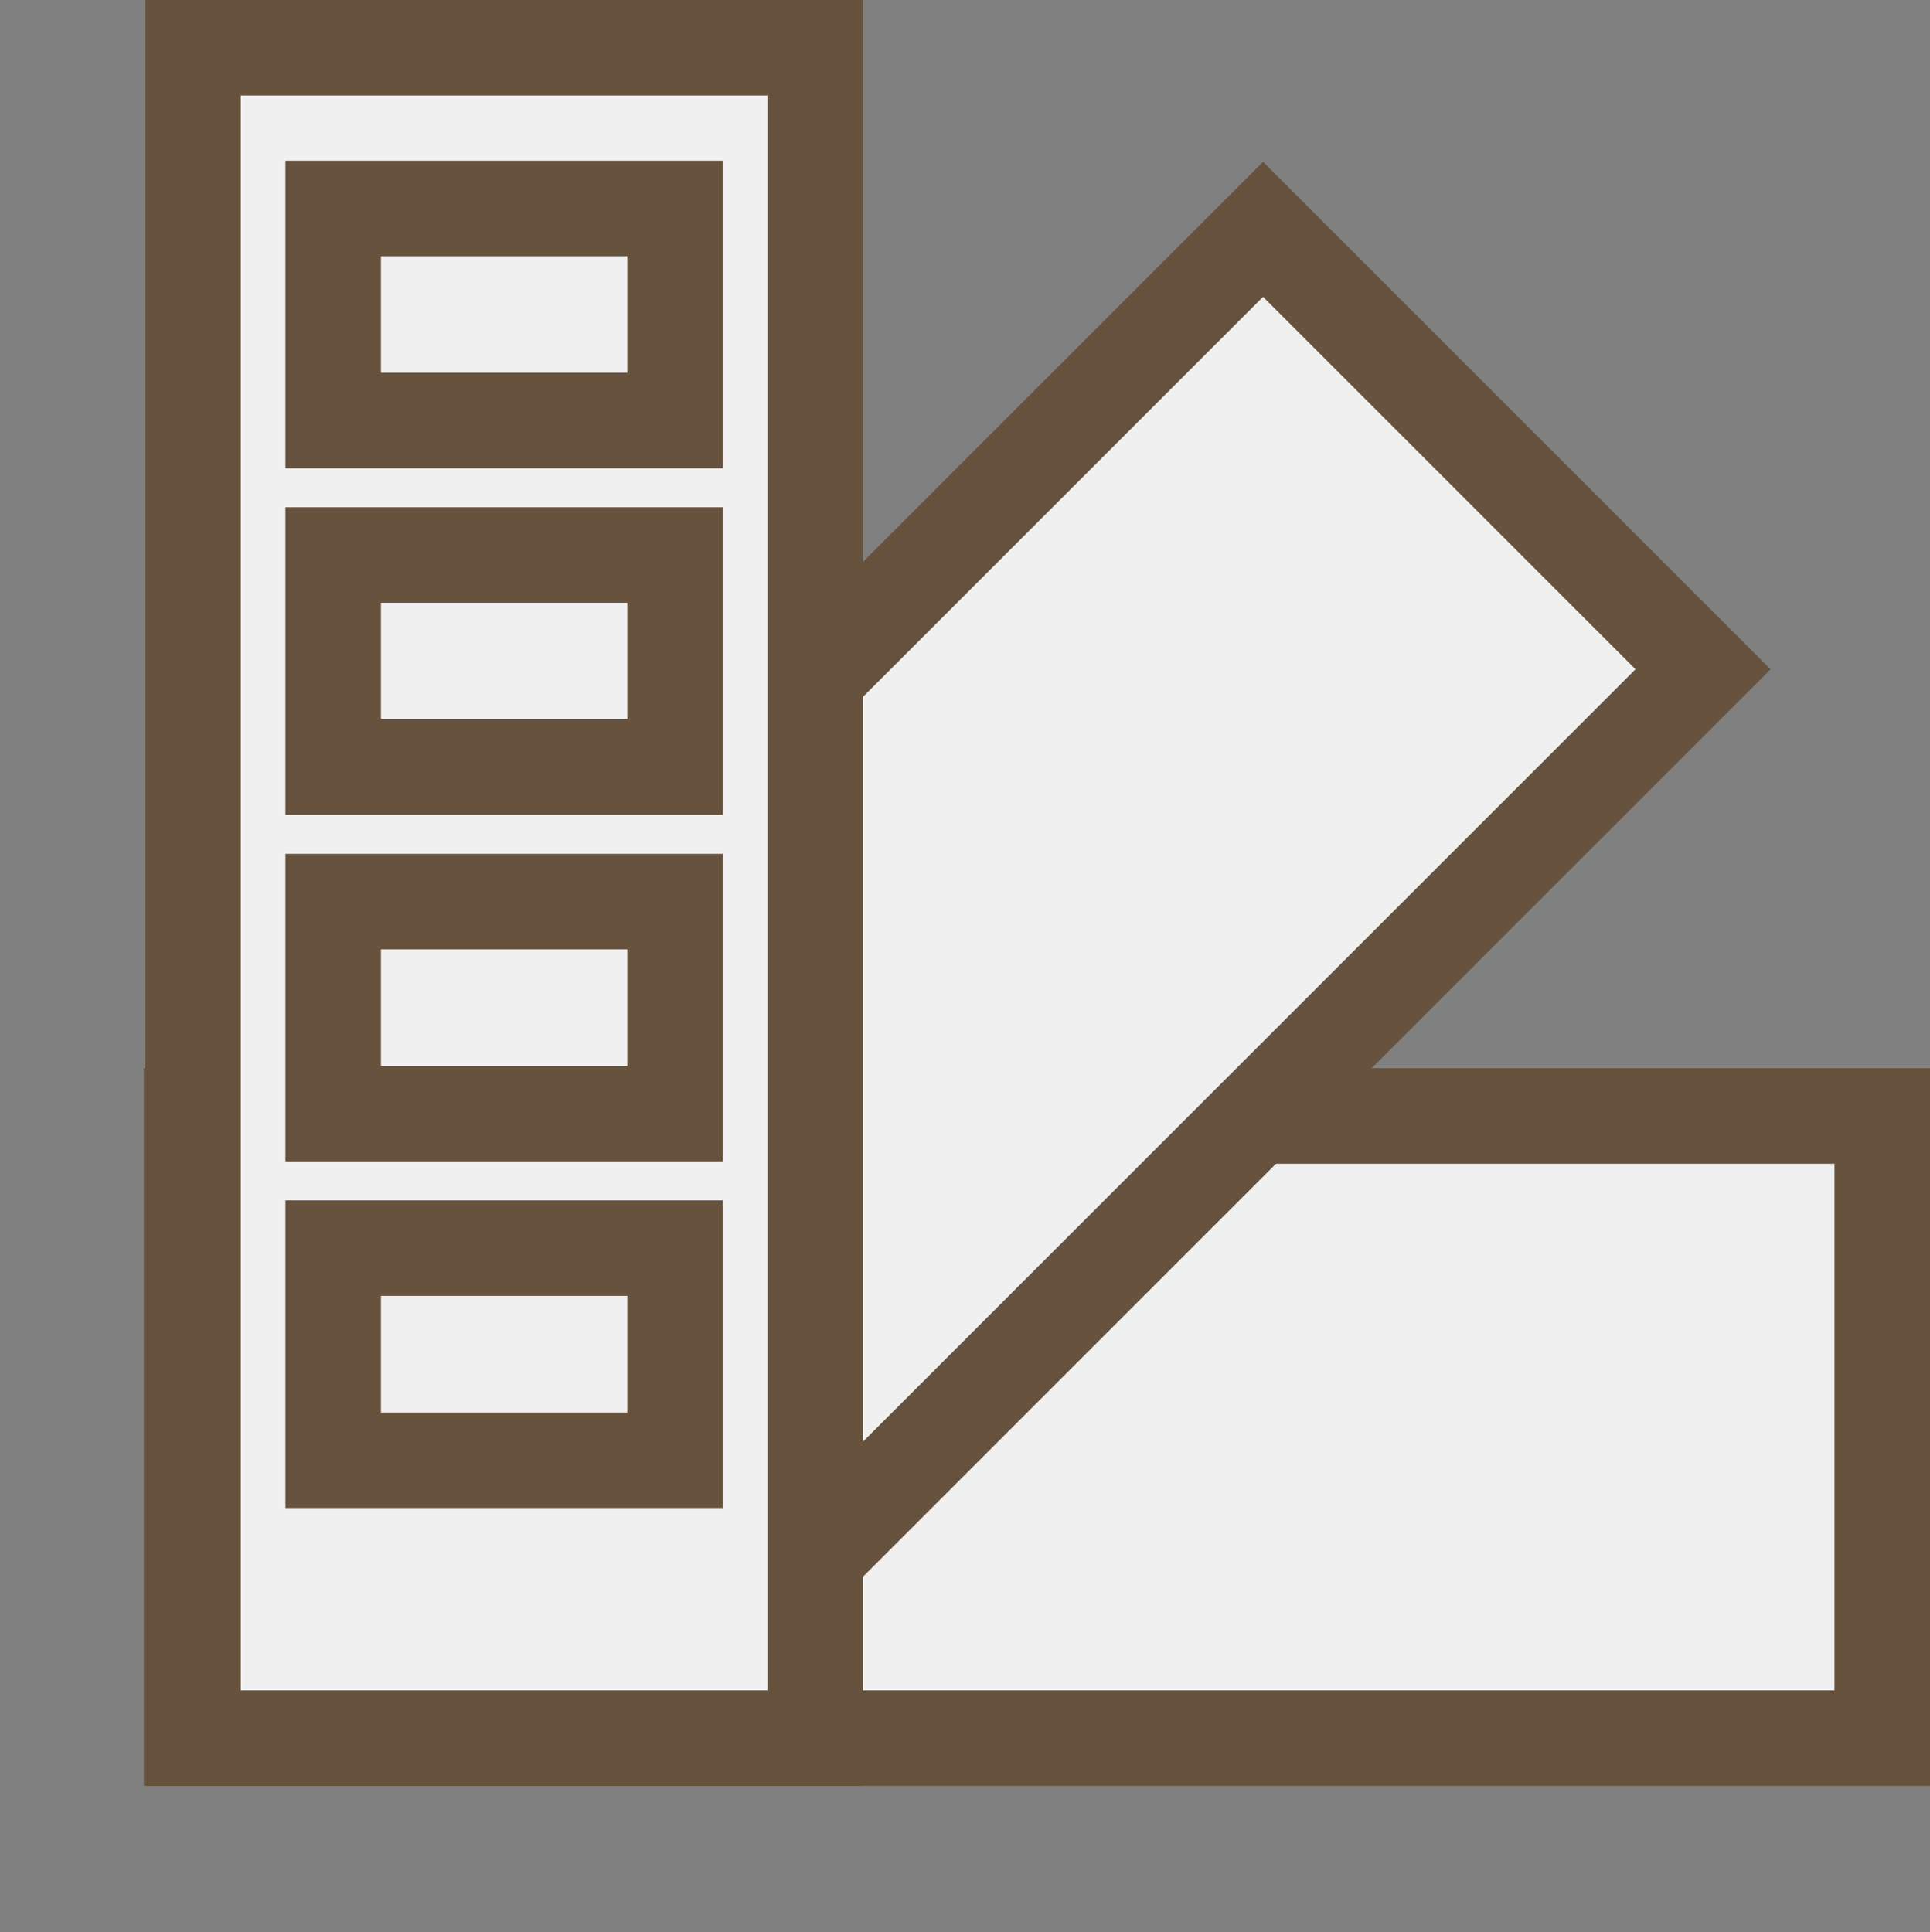
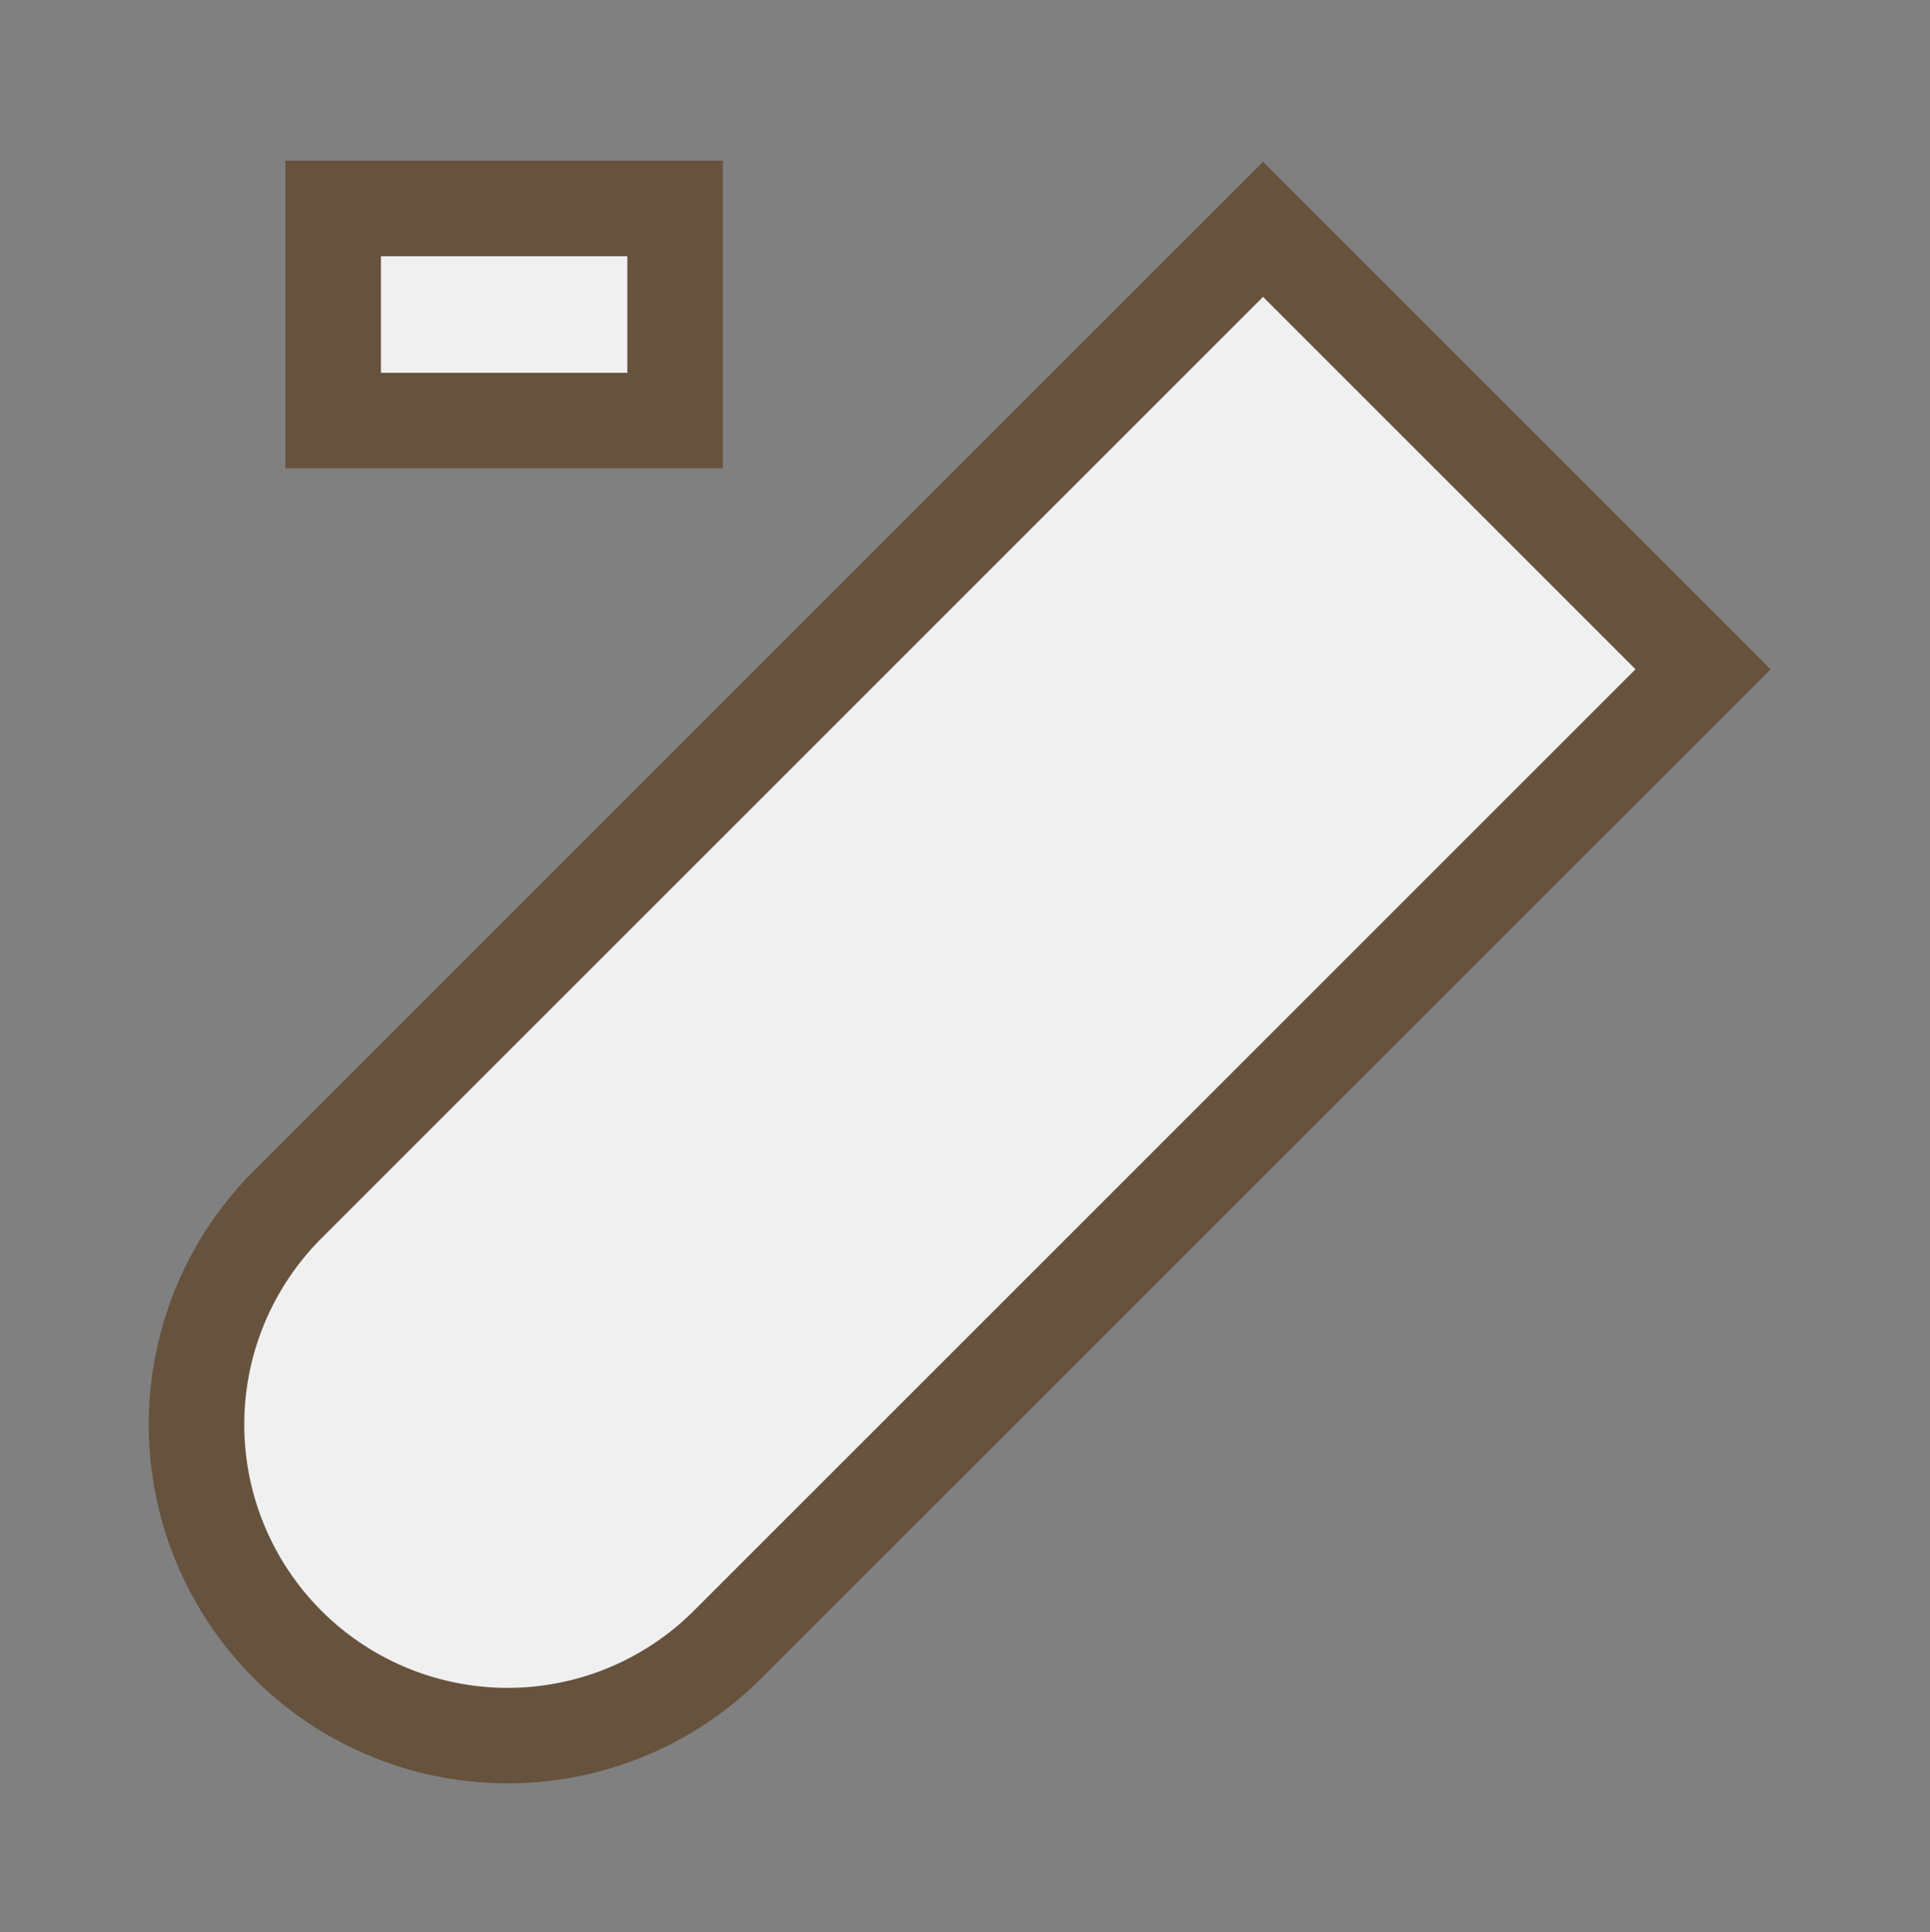
<svg xmlns="http://www.w3.org/2000/svg" width="40.414" height="40.465" viewBox="0 0 40.414 40.465">
  <rect x="0" y="0" width="40.414" height="40.465" fill="#808080" stroke="none" />
  <g id="Groupe_622" data-name="Groupe 622" transform="translate(1.414 1)">
-     <rect id="Rectangle_745" data-name="Rectangle 745" width="13.03" height="35.403" transform="translate(38 22.373) rotate(90)" fill="#f0f0f0" stroke="#66523d" stroke-miterlimit="10" stroke-width="2" />
    <path id="Rectangle_746" data-name="Rectangle 746" d="M0,0H13.03a0,0,0,0,1,0,0V28.888A6.515,6.515,0,0,1,6.515,35.4h0A6.515,6.515,0,0,1,0,28.888V0A0,0,0,0,1,0,0Z" transform="translate(25.034 3.803) rotate(45)" fill="#f0f0f0" stroke="#66523d" stroke-miterlimit="10" stroke-width="2" />
-     <rect id="Rectangle_747" data-name="Rectangle 747" width="13.03" height="35.403" transform="translate(2.628)" fill="#f0f0f0" stroke="#66523d" stroke-miterlimit="10" stroke-width="2" />
    <rect id="Rectangle_748" data-name="Rectangle 748" width="7.159" height="4.442" transform="translate(5.563 3.366)" fill="#f0f0f0" stroke="#66523d" stroke-miterlimit="10" stroke-width="2" />
-     <rect id="Rectangle_749" data-name="Rectangle 749" width="7.159" height="4.442" transform="translate(5.563 10.624)" fill="#f0f0f0" stroke="#66523d" stroke-miterlimit="10" stroke-width="2" />
-     <rect id="Rectangle_750" data-name="Rectangle 750" width="7.159" height="4.442" transform="translate(5.563 17.882)" fill="#f0f0f0" stroke="#66523d" stroke-miterlimit="10" stroke-width="2" />
-     <rect id="Rectangle_751" data-name="Rectangle 751" width="7.159" height="4.442" transform="translate(5.563 25.14)" fill="#f0f0f0" stroke="#66523d" stroke-miterlimit="10" stroke-width="2" />
  </g>
</svg>